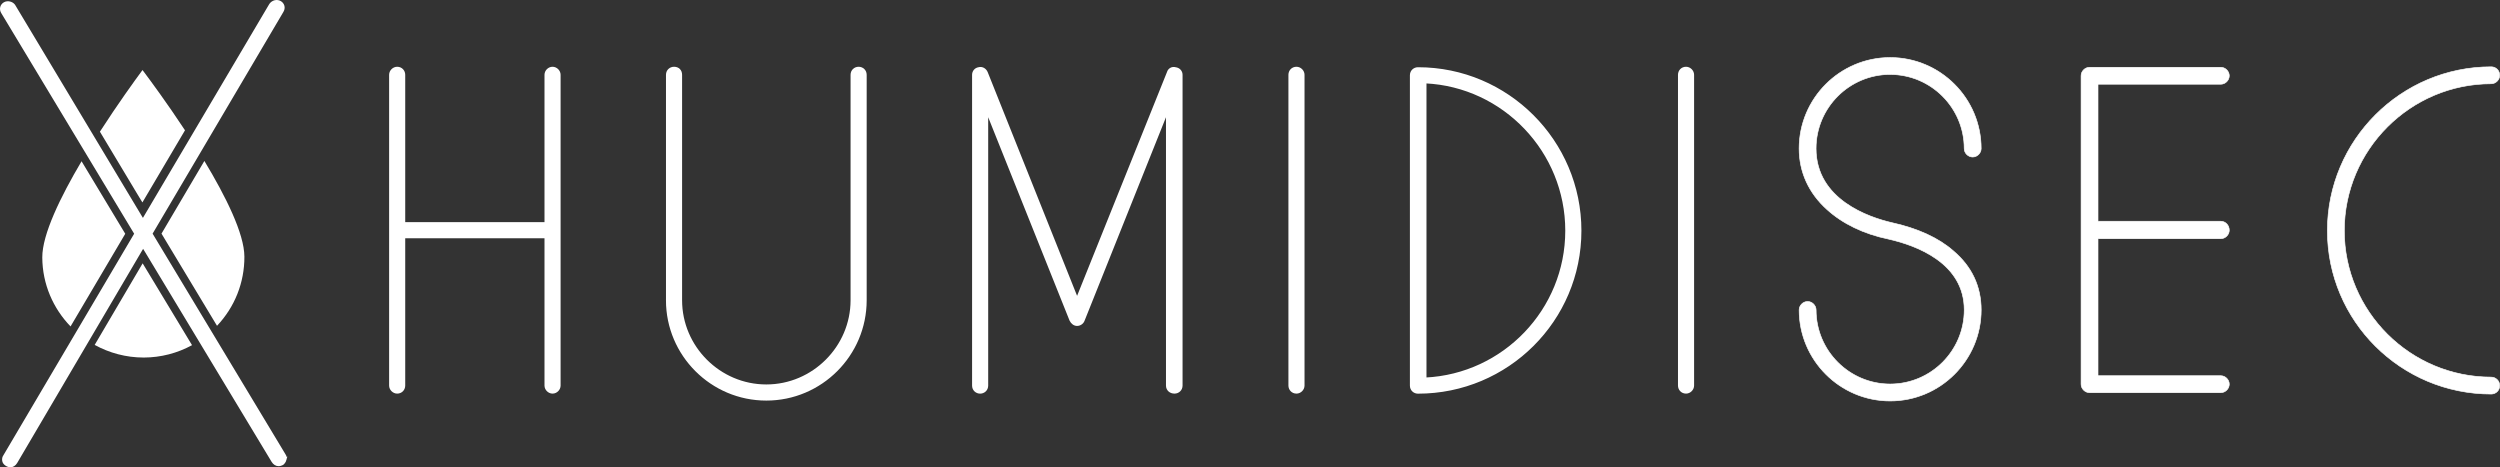
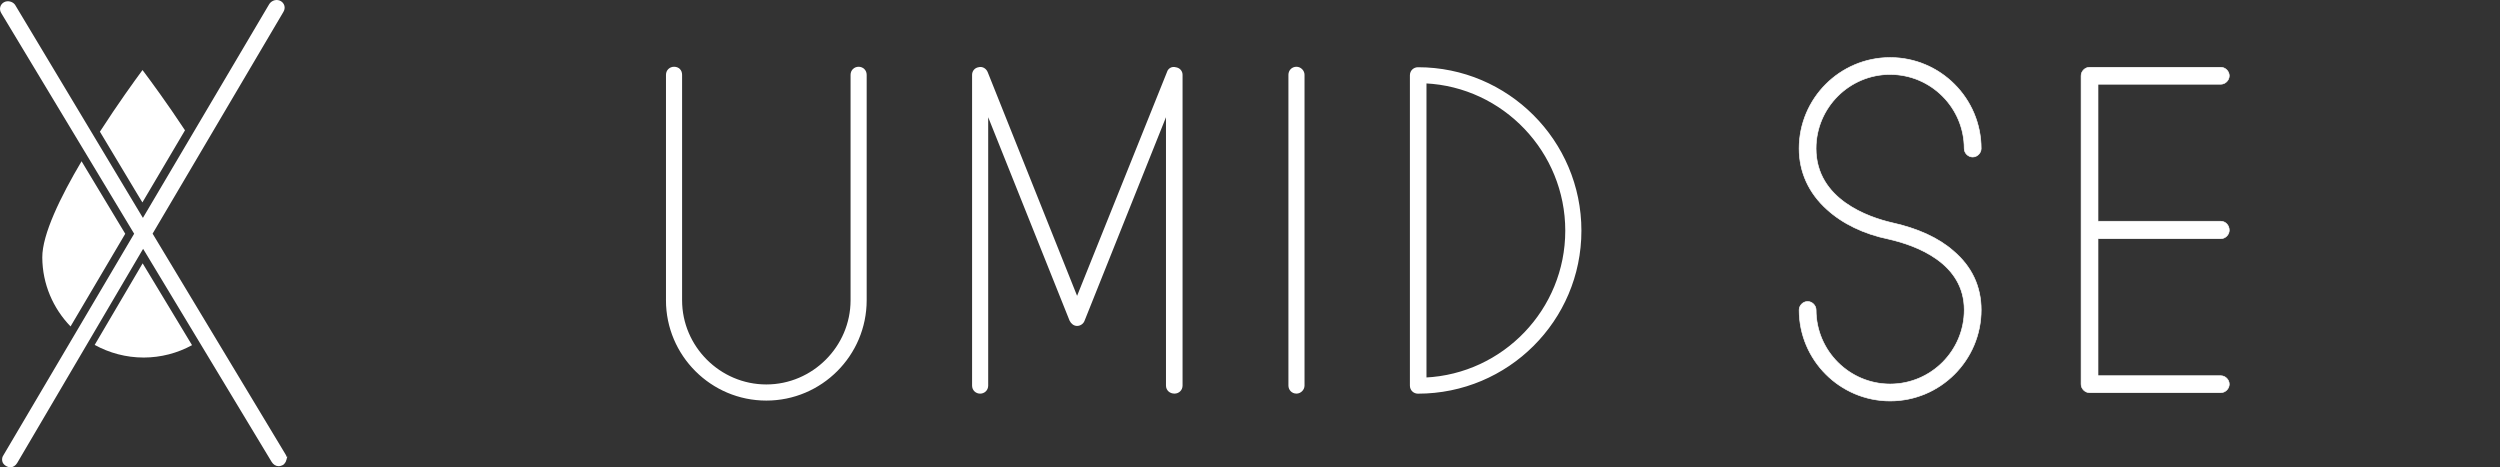
<svg xmlns="http://www.w3.org/2000/svg" viewBox="0 0 791.65 148">
  <rect x="0" y="0" width="791.65" height="148" fill="#333333" stroke="none" />
  <g fill="#fff">
    <g stroke="#fff" stroke-miterlimit="10">
      <path d="m90.23 145.5c.13-.5.05-.97-.25-1.38l-42.24-70.13 41.54-70.42c.33-.53.43-1.09.3-1.6-.13-.5-.47-.94-.94-1.2-.97-.55-2.23-.23-2.92.73l-40.46 68.47-1.05-1.73-39.87-66.46c-.59-.81-1.91-1.16-2.86-.62-.47.27-.81.71-.93 1.21-.13.51-.02 1.07.3 1.57l42.21 70.07-41.56 70.42c-.31.44-.36.85-.33 1.29.08 1.23 1.59 1.77 2.1 1.77.66 0 1.32-.43 1.73-1.12l40.31-68.55 1.05 1.73 40.09 66.46c.41.68 1.08 1.11 1.74 1.11.43 0 .89-.16 1.18-.31.36-.28.72-.78.86-1.31z" />
-       <path d="m177.17 23.69v98.4c0 1.18-1.03 2.2-2.2 2.2s-2.2-1.03-2.2-2.2v-47h-44.8v47c0 1.18-.88 2.2-2.2 2.2-1.17 0-2.2-1.03-2.2-2.2v-98.4c0-1.18 1.03-2.2 2.2-2.2 1.32 0 2.2 1.03 2.2 2.2v47h44.8v-47c0-1.18 1.03-2.2 2.2-2.2s2.2 1.03 2.2 2.2z" stroke-width=".7" />
      <path d="m211.24 95.07v-71.38c0-1.32 1.03-2.2 2.2-2.2 1.32 0 2.2.88 2.2 2.2v71.38c0 14.83 12.19 27.02 27.02 27.02s27.03-12.19 27.03-27.02v-71.38c0-1.32 1.03-2.2 2.2-2.2s2.2.88 2.2 2.2v71.38c0 17.33-14.1 31.43-31.43 31.43s-31.43-14.1-31.43-31.43z" stroke-width=".7" />
      <path d="m369.57 122.1v-86.8l-26.44 66.09c-.29.88-1.18 1.47-2.06 1.47s-1.62-.59-2.06-1.47l-26.44-66.09v86.8c0 1.32-1.03 2.2-2.2 2.2s-2.2-.88-2.2-2.2v-98.41c0-1.03.73-1.91 1.76-2.06 1.03-.29 2.06.29 2.5 1.32l28.64 71.67 28.79-71.67c.29-1.03 1.32-1.62 2.35-1.32 1.17.15 1.91 1.03 1.91 2.06v98.4c0 1.32-1.03 2.2-2.2 2.2-1.32 0-2.35-.88-2.35-2.2z" stroke-width=".7" />
      <path d="m408.34 122.1v-98.41c0-1.18.88-2.2 2.2-2.2 1.18 0 2.2 1.03 2.2 2.2v98.4c0 1.18-1.03 2.2-2.2 2.2-1.32 0-2.2-1.03-2.2-2.2z" stroke-width=".7" />
      <path d="m446.81 122.1v-98.26c0-1.32 1.03-2.2 2.2-2.2 28.35 0 51.41 23.06 51.41 51.41s-23.06 51.26-51.41 51.26c-1.17 0-2.2-.88-2.2-2.2zm4.55-2.2c24.82-1.18 44.65-21.74 44.65-46.85s-19.83-45.82-44.65-47z" stroke-width=".7" />
-       <path d="m531.7 122.1v-98.41c0-1.18.88-2.2 2.2-2.2 1.18 0 2.2 1.03 2.2 2.2v98.4c0 1.18-1.03 2.2-2.2 2.2-1.32 0-2.2-1.03-2.2-2.2z" stroke-width=".7" />
      <path d="m598.53 23.58c12.94 0 23.46 10.53 23.46 23.46 0 1.43 1.25 2.68 2.68 2.68s2.68-1.25 2.68-2.68c0-15.89-12.93-28.82-28.82-28.82s-28.82 12.93-28.82 28.82c0 7.45 3.05 14.12 8.82 19.3 4.97 4.52 11.7 7.76 19.46 9.36 8.97 2.03 24.01 7.63 24.01 22.45 0 12.94-10.53 23.46-23.46 23.46s-23.46-10.53-23.46-23.46c0-1.43-1.25-2.68-2.68-2.68s-2.68 1.25-2.68 2.68c0 15.89 12.93 28.82 28.82 28.82s28.82-12.93 28.82-28.82c0-7.46-2.97-13.76-8.83-18.72-4.67-4.09-11.21-7.09-19.45-8.92-7.22-1.67-24.01-7.29-24.01-23.48 0-12.94 10.53-23.46 23.46-23.46z" stroke-width=".2" />
      <path d="m703.24 26.67c1.43 0 2.68-1.25 2.68-2.68s-1.25-2.68-2.68-2.68h-41.56c-1.43 0-2.68 1.25-2.68 2.68v97.67c0 1.43 1.25 2.68 2.68 2.68h41.56c1.43 0 2.68-1.25 2.68-2.68s-1.25-2.68-2.68-2.68h-38.89v-43.4h38.89c1.43 0 2.68-1.25 2.68-2.68 0-1.56-1.2-2.83-2.68-2.83h-38.89v-43.4z" stroke-width=".2" />
-       <path d="m788.87 119.42c-25.65 0-46.52-20.8-46.52-46.38s20.87-46.52 46.52-46.52c1.43 0 2.68-1.25 2.68-2.68 0-1.5-1.18-2.68-2.68-2.68-28.61 0-51.88 23.27-51.88 51.88s23.27 51.74 51.88 51.74c1.5 0 2.68-1.18 2.68-2.68s-1.25-2.68-2.68-2.68z" stroke-width=".2" />
    </g>
    <path d="m42.52 59.85 2.57 4.25 13.49-22.84c-5.72-8.67-11.05-15.89-13.13-18.65l-.32-.43-.32.43c-2.08 2.82-7.45 10.22-13.17 19.09l10.89 18.15z" />
-     <path d="m64.72 50.96-13.58 23.02 17.58 29.19c5.63-5.96 8.71-13.71 8.67-21.91-.03-7.26-5.9-19.07-12.67-30.29z" />
    <path d="m25.82 51.07c-6.68 11.29-12.47 23.18-12.43 30.46.04 8.46 3.45 16.15 8.95 21.84l17.32-29.34-13.83-22.96z" />
    <path d="m47.74 87.64-2.57-4.25-15.19 25.83c4.62 2.54 9.92 4 15.56 4 5.43-.02 10.64-1.39 15.27-3.92z" />
  </g>
</svg>